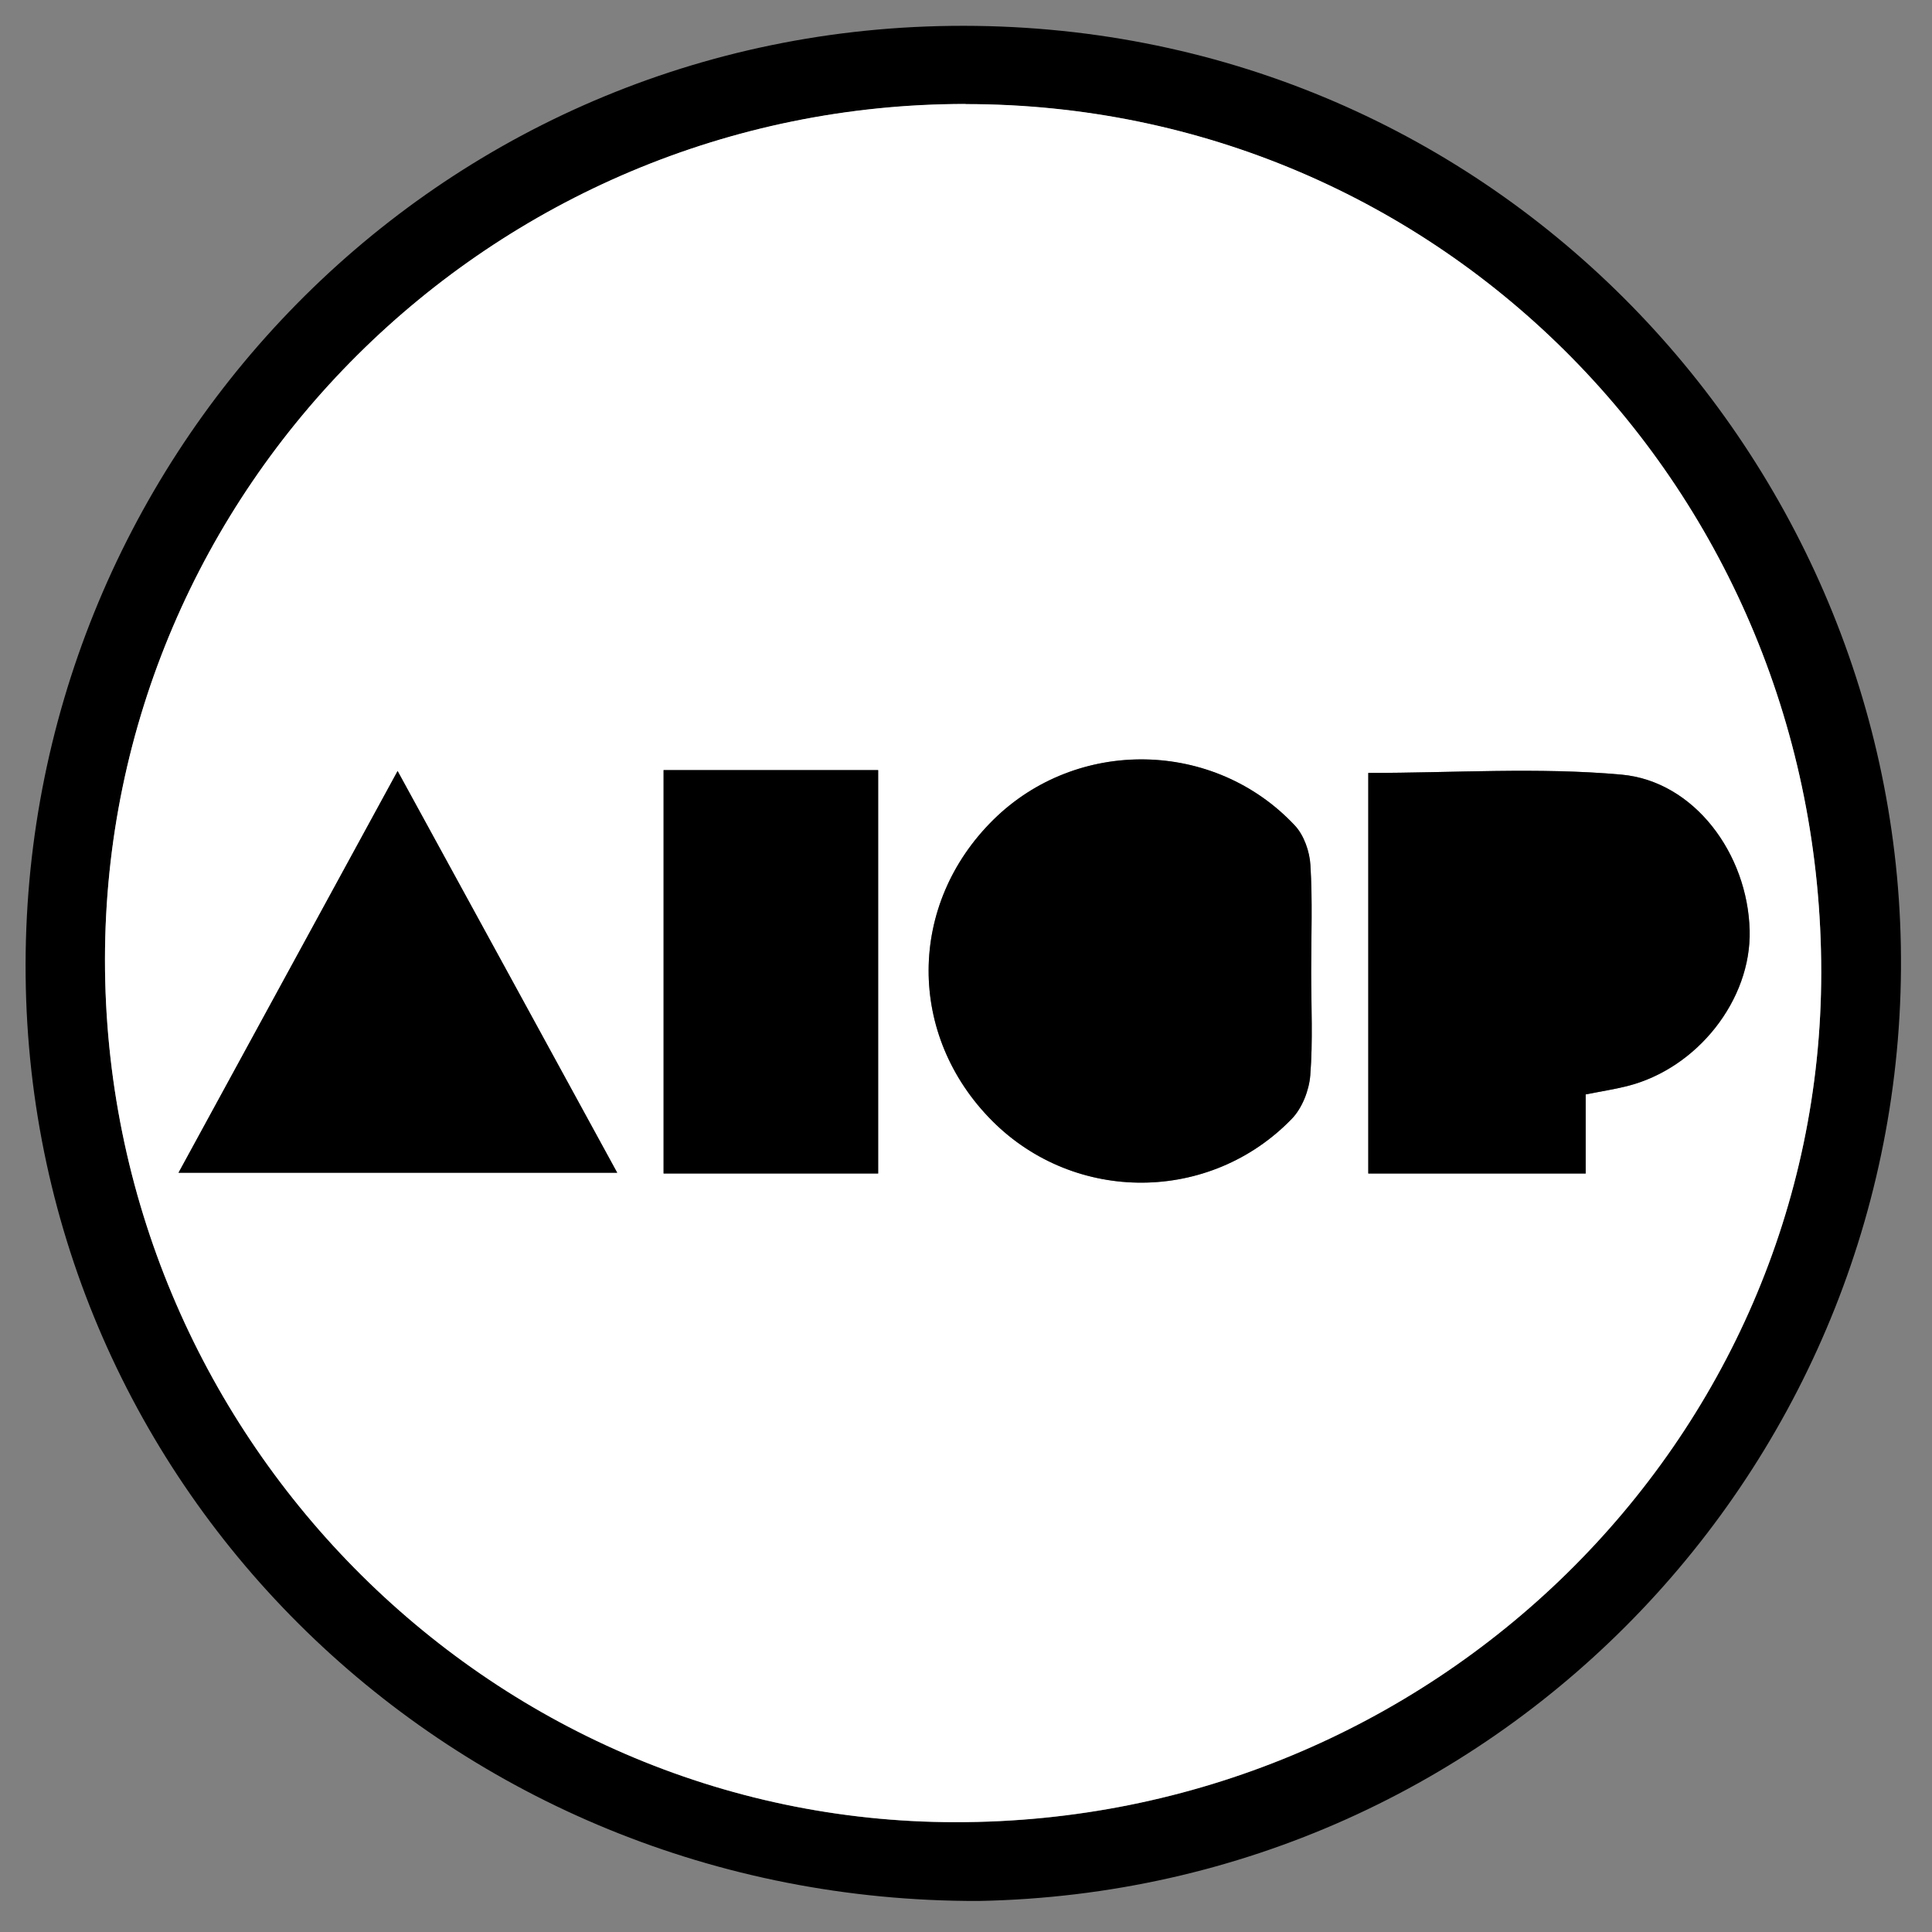
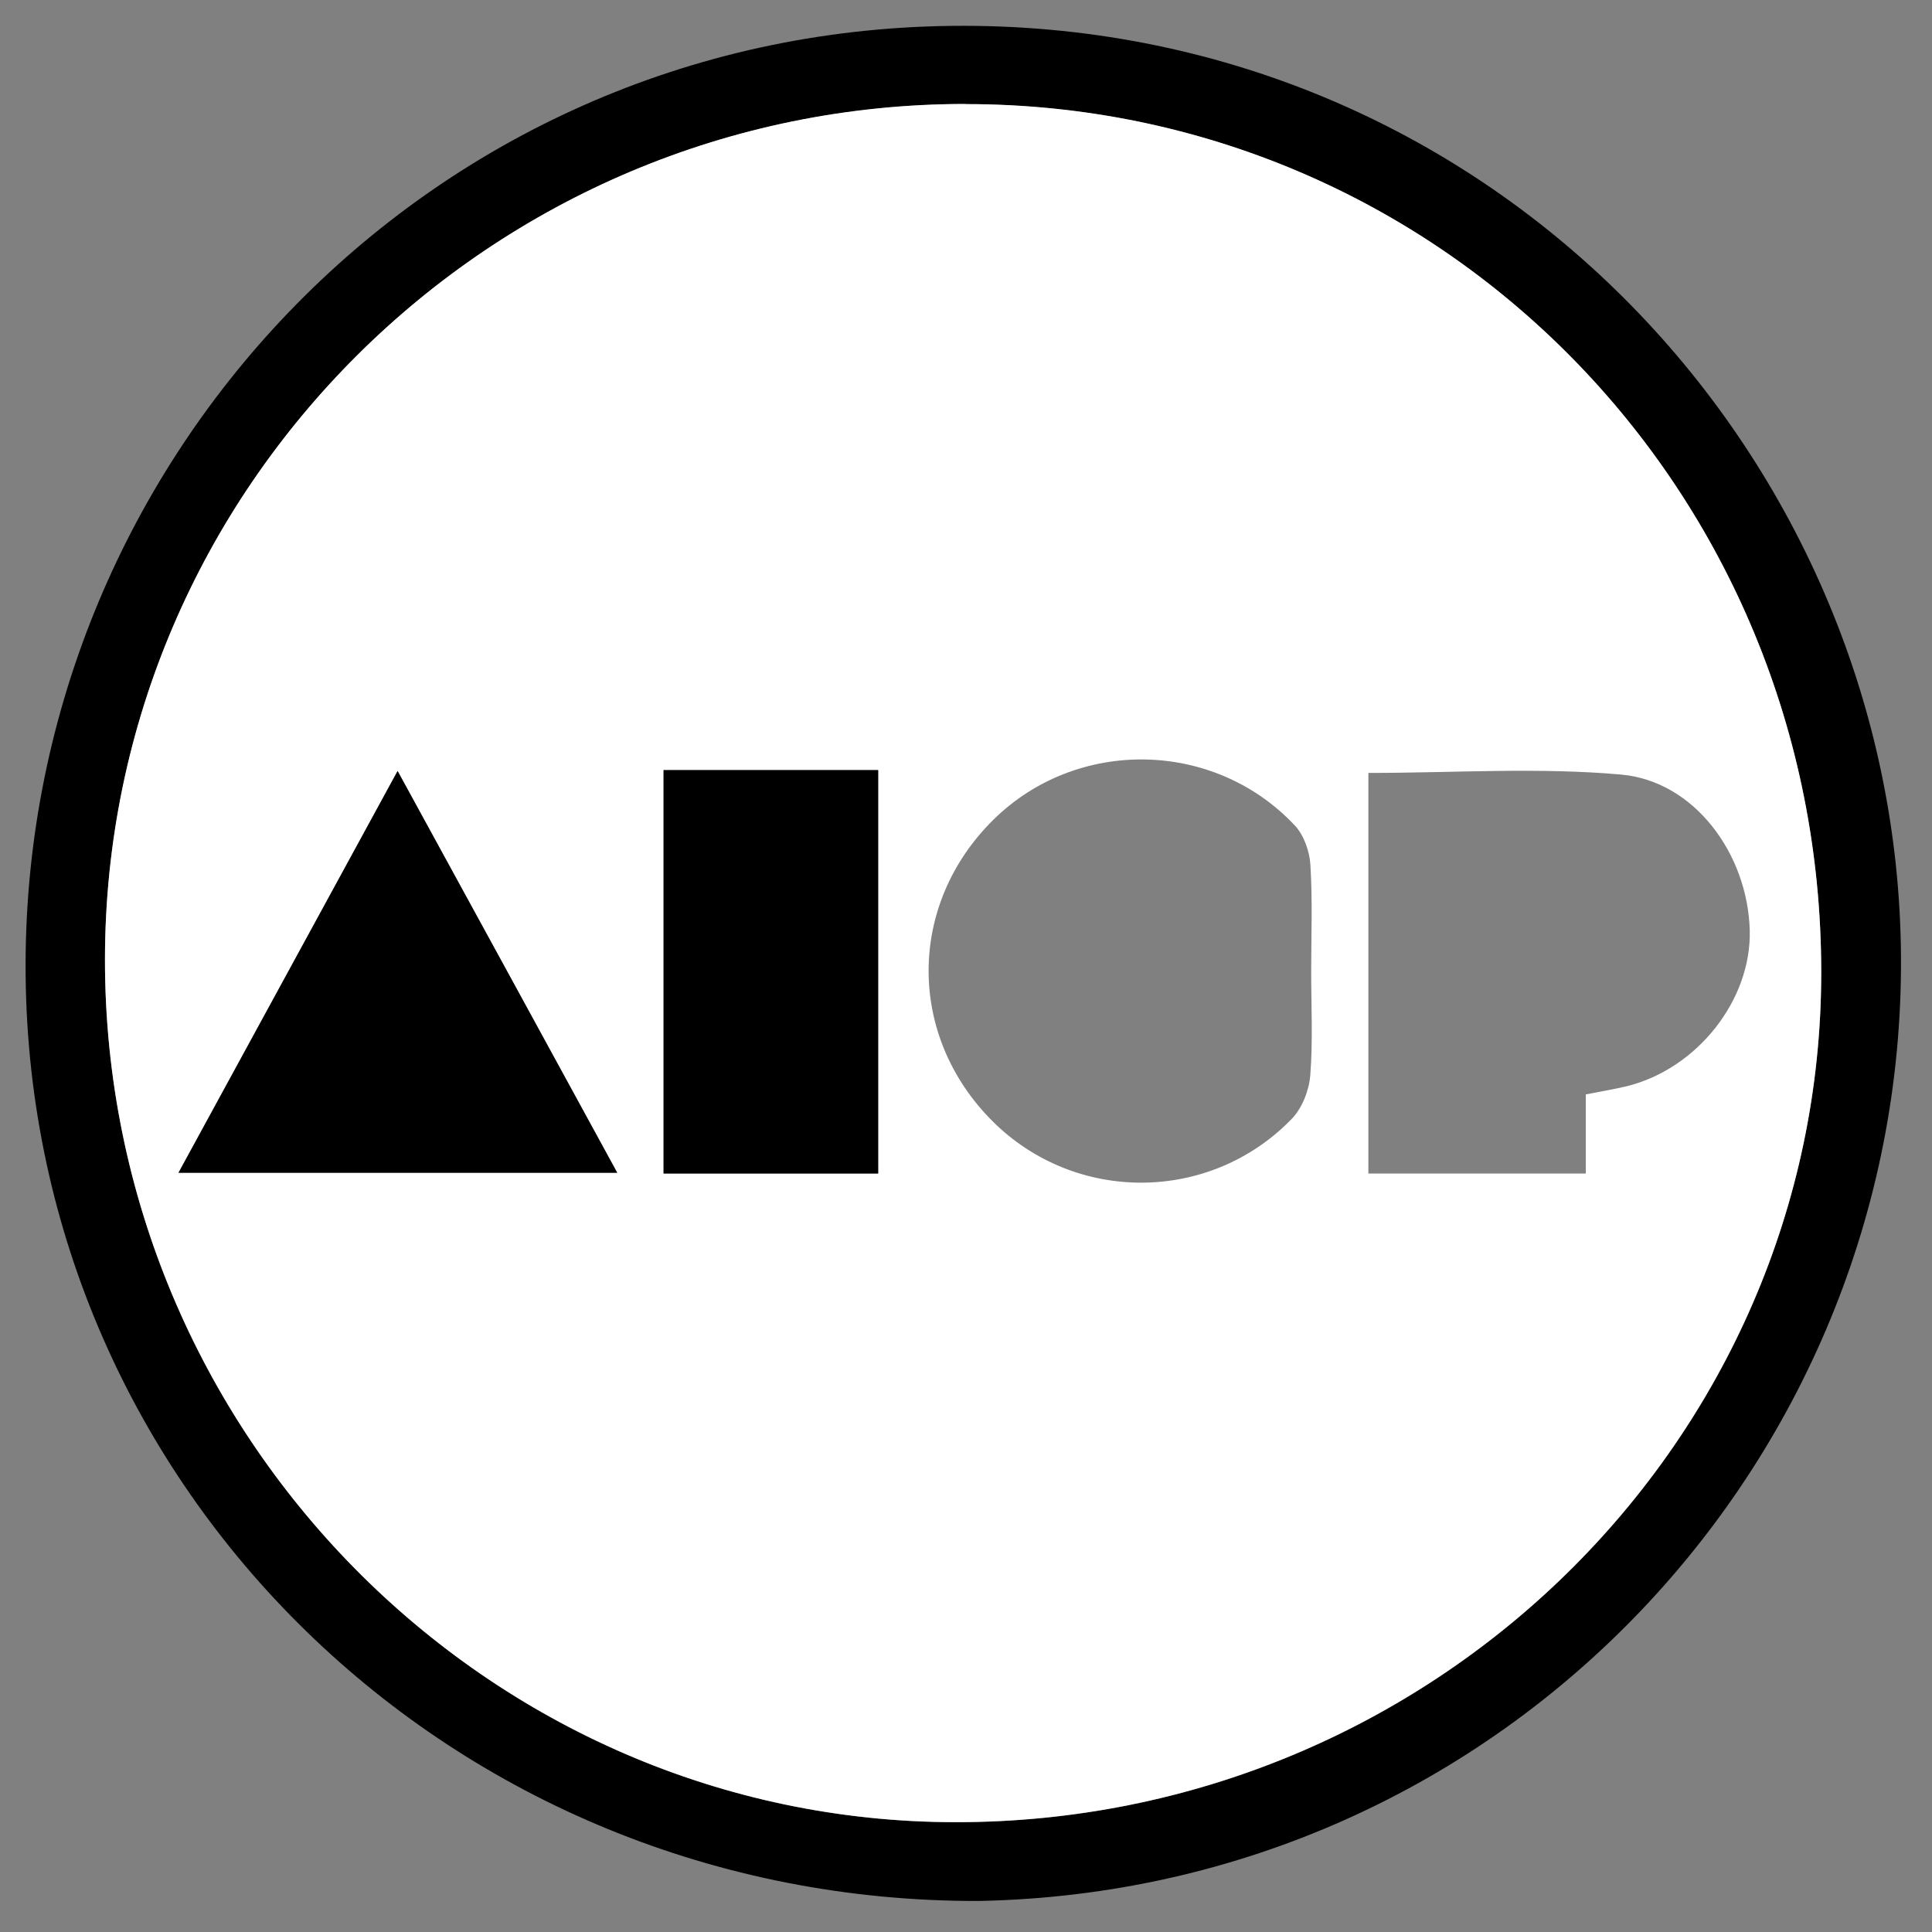
<svg xmlns="http://www.w3.org/2000/svg" id="Layer_1" data-name="Layer 1" viewBox="0 0 150 150">
  <rect x="0" y="0" width="150" height="150" fill="#808080" stroke="none" />
  <defs>
    <style>      .cls-1 {        fill: #000;      }      .cls-1, .cls-2 {        stroke-width: 0px;      }      .cls-2 {        fill: #fff;      }    </style>
  </defs>
  <path class="cls-1" d="M75.97,147.59c-40.86.1-73.59-31.92-73.98-71.85C1.59,36.14,32.99,2.5,73.84,2.01c41.6-.5,73.03,32.96,73.74,71.38.73,39.55-30.62,73.43-71.61,74.2ZM74.97,8.08c-36.8,0-66.79,29.8-66.82,66.41-.02,36.79,29.7,66.95,66.02,66.99,37.03.03,67.22-29.59,67.23-65.97.01-37.43-29.54-67.42-66.43-67.42Z" />
  <path class="cls-2" d="M74.97,8.08c36.89,0,66.44,30,66.43,67.42-.01,36.38-30.2,66-67.23,65.97-36.32-.03-66.04-30.19-66.02-66.99.02-36.61,30.01-66.41,66.82-66.41ZM101.8,75.43c0-2.76.11-5.52-.06-8.27-.06-1.05-.5-2.31-1.2-3.06-6.27-6.69-16.94-6.85-23.42-.45-6.67,6.59-6.7,16.76-.07,23.39,6.42,6.42,16.89,6.39,23.25-.18.8-.83,1.34-2.21,1.43-3.38.21-2.67.07-5.37.07-8.05ZM106.24,60.01v31.1h16.88v-6.14c1.21-.24,2.21-.4,3.2-.64,5.47-1.36,9.67-6.71,9.53-12.1-.16-5.93-4.29-11.57-9.96-12.09-6.47-.58-13.02-.13-19.64-.13ZM13.86,91.05h34.06c-5.77-10.56-11.36-20.78-17.05-31.19-5.74,10.53-11.31,20.74-17.01,31.19ZM51.52,59.79v31.32h16.66v-31.32h-16.66Z" />
-   <path class="cls-1" d="M101.8,75.43c0,2.69.14,5.38-.07,8.05-.09,1.17-.63,2.55-1.43,3.38-6.35,6.57-16.83,6.6-23.25.18-6.63-6.64-6.6-16.8.07-23.39,6.49-6.41,17.16-6.25,23.42.45.7.75,1.14,2.01,1.2,3.06.17,2.75.06,5.51.06,8.27Z" />
-   <path class="cls-1" d="M106.24,60.01c6.62,0,13.18-.45,19.64.13,5.67.51,9.81,6.16,9.96,12.09.14,5.39-4.06,10.73-9.53,12.1-.98.25-1.99.4-3.2.64v6.14h-16.88v-31.1Z" />
  <path class="cls-1" d="M13.86,91.05c5.7-10.45,11.27-20.66,17.01-31.19,5.69,10.4,11.28,20.62,17.05,31.19H13.86Z" />
  <path class="cls-1" d="M51.52,59.79h16.66v31.32h-16.66v-31.32Z" />
</svg>